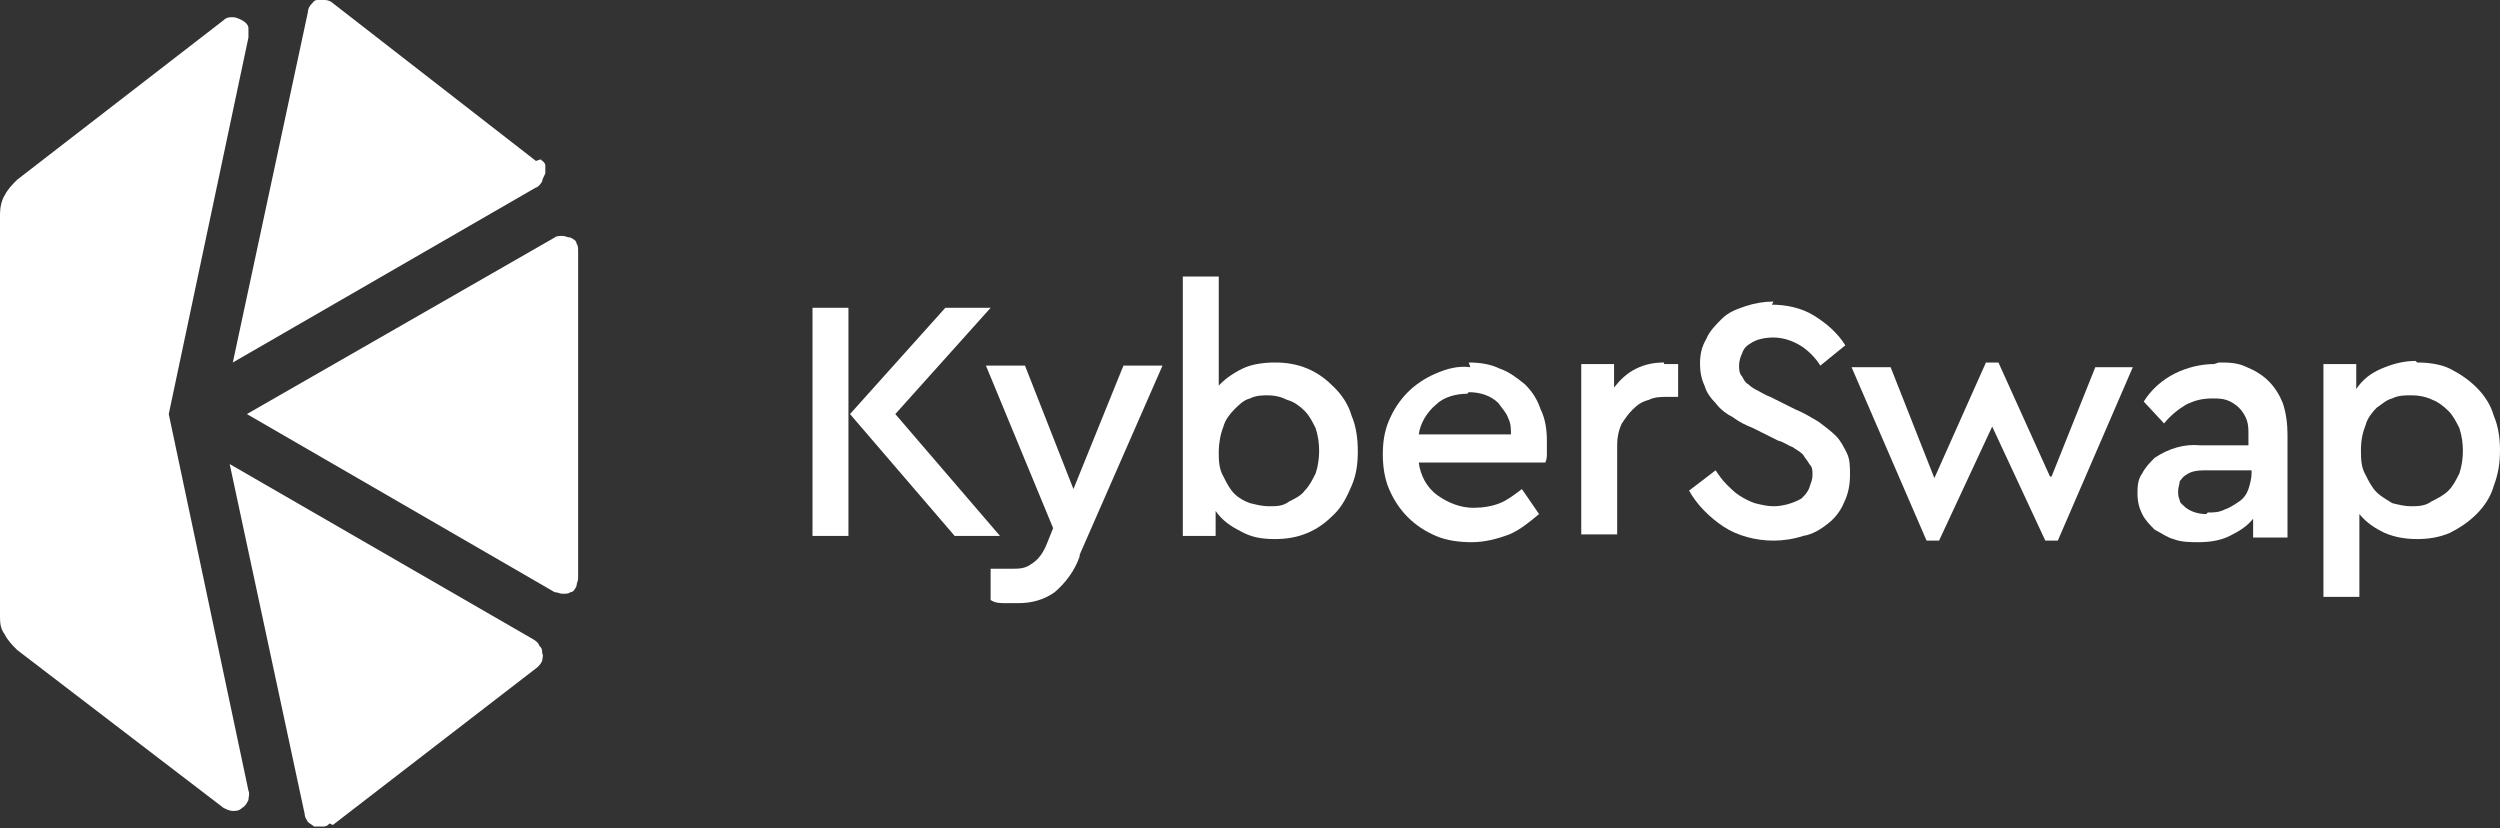
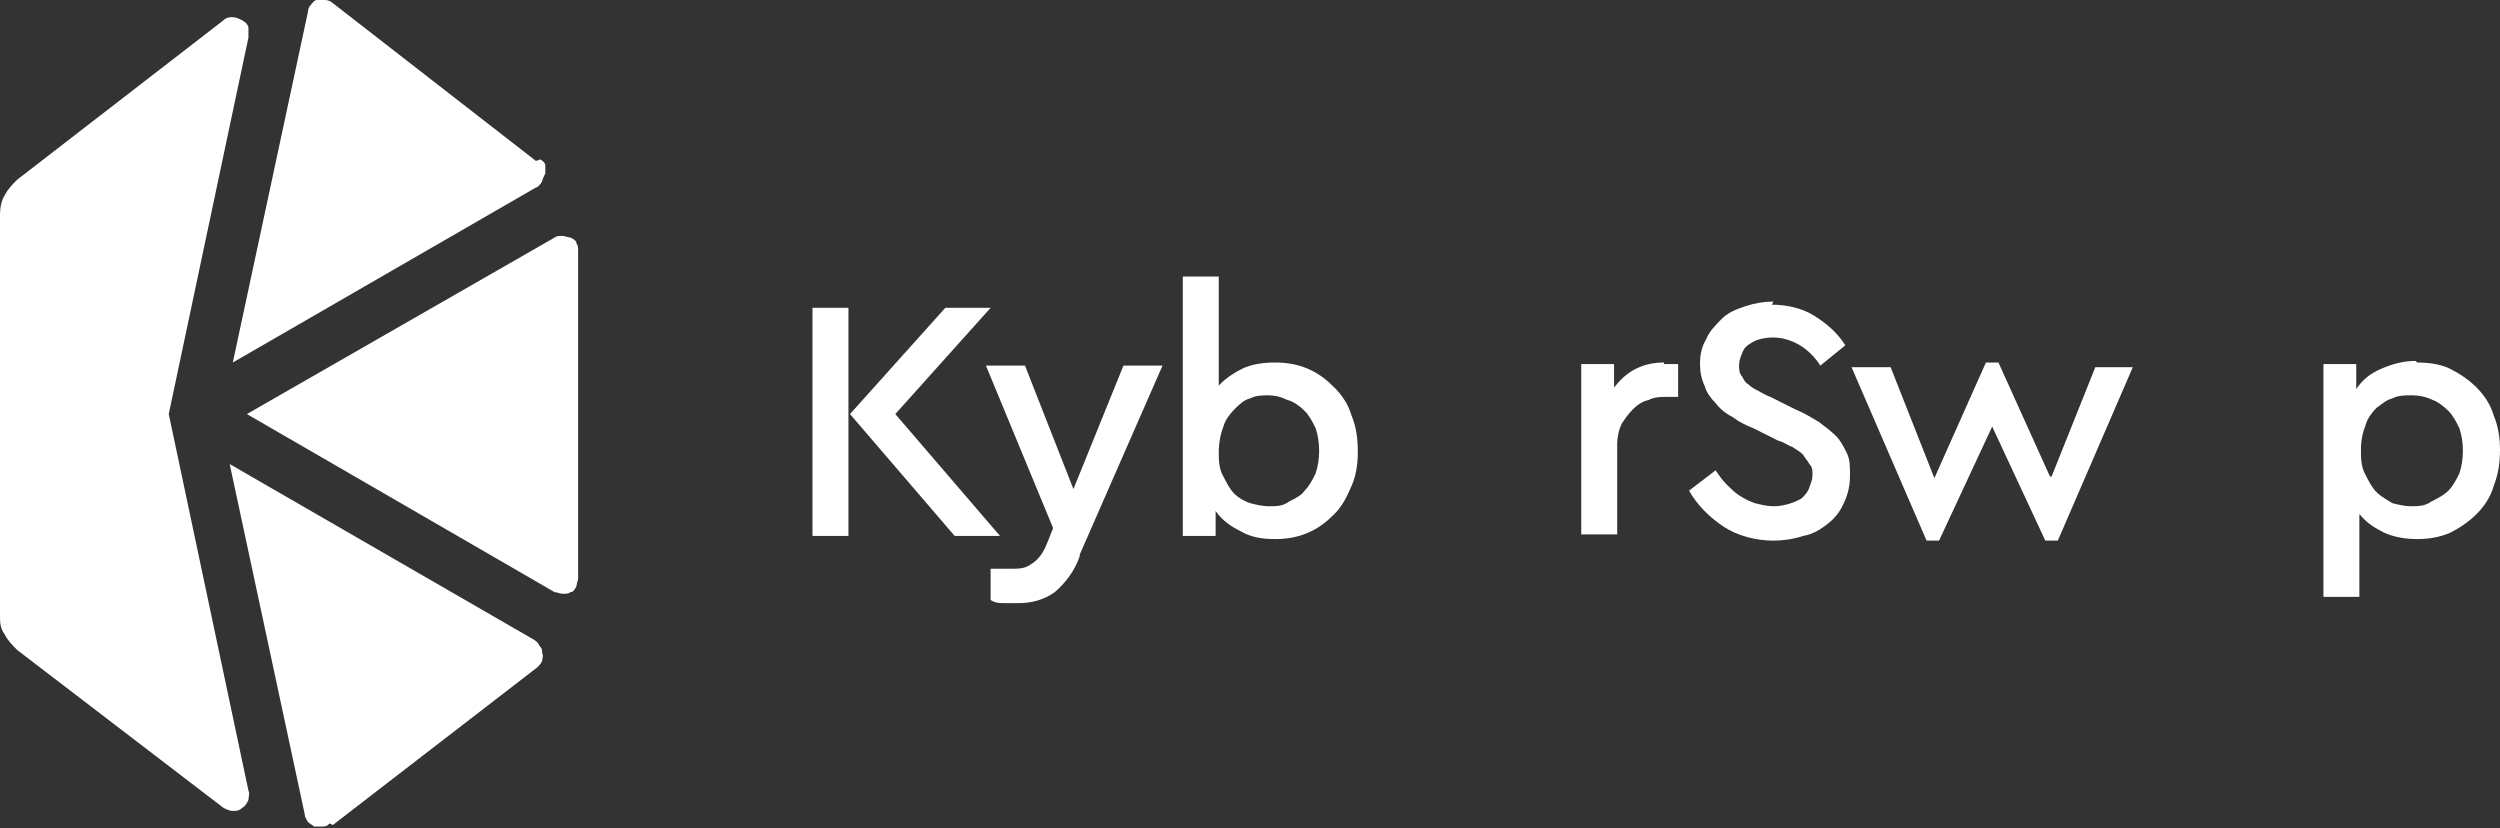
<svg xmlns="http://www.w3.org/2000/svg" id="Layer_1" version="1.1" viewBox="0 0 160 53">
  <rect x="0" y="0" width="160" height="53" fill="#333333" stroke="none" />
  <defs>
    <style>
      .st0 {
        fill: #fff;
      }
    </style>
  </defs>
  <path class="st0" d="M15.8,26.5l19.7,11.4c.2,0,.3.1.5.1.2,0,.4,0,.5-.1.2,0,.3-.2.4-.4,0-.2.1-.3.1-.5v-20.9c0-.2,0-.4-.1-.5,0-.2-.2-.3-.4-.4-.2,0-.3-.1-.5-.1-.2,0-.4,0-.5.1l-19.7,11.3Z" />
  <path class="st0" d="M34.3,10.3L21.3.2c-.1-.1-.3-.2-.5-.2-.2,0-.3,0-.5,0-.2,0-.3.2-.4.3-.1.1-.2.3-.2.5l-4.8,22.4,19.4-11.2c.1,0,.3-.2.4-.4,0-.1.1-.3.2-.5,0-.2,0-.3,0-.5,0-.2-.2-.3-.3-.4Z" />
  <path class="st0" d="M21.3,52.8l13.1-10.1c.1-.1.2-.2.3-.4,0-.2.1-.3,0-.5,0-.2,0-.3-.2-.5,0-.1-.2-.3-.4-.4l-19.4-11.2,4.8,22.4c0,.2.1.3.2.5.1.1.3.2.4.3.2,0,.3,0,.5,0,.2,0,.3,0,.5-.2Z" />
  <path class="st0" d="M10.8,26.5L15.9,2.4c0-.2,0-.4,0-.6,0-.2-.2-.4-.4-.5-.2-.1-.4-.2-.6-.2-.2,0-.4,0-.6.2L1.1,11.5c-.3.3-.6.6-.8,1C.1,12.8,0,13.3,0,13.7v25.7c0,.4,0,.8.3,1.2.2.4.5.7.8,1l13.2,10.1c.2.1.4.2.6.2.2,0,.4,0,.6-.2.2-.1.3-.3.4-.5,0-.2.1-.4,0-.6l-5.1-24.1Z" />
  <path class="st0" d="M113.4,19.5c.9,0,1.9.2,2.7.7.8.5,1.5,1.1,2,1.9l-1.6,1.3c-.3-.5-.8-1-1.3-1.3-.5-.3-1.1-.5-1.7-.5-.5,0-1.1.1-1.5.4-.2.1-.4.3-.5.6-.1.2-.2.5-.2.8,0,.2,0,.5.2.7.1.2.2.4.4.5.2.2.4.3.6.4.2.1.5.3.8.4l1.6.8c.5.2,1,.5,1.5.8.4.3.8.6,1.1.9.3.3.5.7.7,1.1.2.4.2.9.2,1.4,0,.6-.1,1.2-.4,1.8-.2.5-.6,1-1,1.3-.5.4-1,.7-1.6.8-.6.2-1.3.3-1.9.3-1.1,0-2.3-.3-3.2-.9-.9-.6-1.7-1.4-2.2-2.3l1.7-1.3c.2.3.4.6.7.9.3.3.5.5.8.7.3.2.7.4,1,.5.4.1.8.2,1.2.2.6,0,1.3-.2,1.8-.5.2-.2.4-.4.5-.7s.2-.5.2-.8c0-.3,0-.5-.2-.7-.1-.2-.3-.4-.4-.6-.2-.2-.4-.3-.7-.5-.3-.1-.5-.3-.9-.4l-1.6-.8c-.5-.2-.9-.4-1.3-.7-.4-.2-.8-.5-1.1-.9-.3-.3-.6-.7-.7-1.1-.2-.4-.3-.9-.3-1.4,0-.6.1-1.1.4-1.6.2-.5.6-.9,1-1.3.4-.4.9-.6,1.5-.8.6-.2,1.2-.3,1.8-.3Z" />
  <path class="st0" d="M131.3,30.5l2.8-7h2.4s-4.8,11.1-4.8,11.1h-.8l-3.4-7.3-3.4,7.3h-.8l-4.8-11.1h2.5s2.8,7.1,2.8,7.1l3.3-7.4h.8l3.3,7.3Z" />
-   <path class="st0" d="M142,23.2c.6,0,1.2,0,1.8.3.5.2,1,.5,1.4.9.4.4.7.9.9,1.4.2.6.3,1.3.3,2v6.6s-2.2,0-2.2,0v-1.2c-.4.5-.9.8-1.5,1.1-.6.3-1.3.4-2,.4-.5,0-1.1,0-1.6-.2-.4-.1-.8-.4-1.2-.6-.3-.3-.6-.6-.8-1-.2-.4-.3-.8-.3-1.3,0-.4,0-.9.3-1.3.2-.4.5-.7.8-1,.9-.6,1.9-.9,2.9-.8h3.1s0-.7,0-.7c0-.3,0-.6-.1-.9-.1-.3-.3-.6-.5-.8-.2-.2-.5-.4-.8-.5-.3-.1-.6-.1-.9-.1-.6,0-1.1.1-1.7.4-.5.3-1,.7-1.4,1.2l-1.3-1.4c.5-.8,1.2-1.4,2-1.8.8-.4,1.7-.6,2.5-.6ZM141.3,32.8c.4,0,.7,0,1.1-.2.3-.1.6-.3.9-.5.3-.2.5-.5.6-.8.1-.3.2-.7.2-1v-.2h-2.8c-.5,0-1,0-1.4.3-.2.1-.3.3-.4.4,0,.2-.1.4-.1.6,0,.2,0,.4.1.6,0,.2.2.3.4.5.4.3.9.4,1.3.4h0Z" />
  <path class="st0" d="M154.7,23.2c.7,0,1.5.1,2.1.4.6.3,1.2.7,1.7,1.2.5.5.9,1.1,1.1,1.8.3.7.4,1.5.4,2.2,0,.8-.1,1.5-.4,2.3-.2.7-.6,1.3-1.1,1.8-.5.5-1.1.9-1.7,1.2-.7.3-1.4.4-2.1.4-.7,0-1.4-.1-2.1-.4-.6-.3-1.1-.6-1.6-1.2v5.3s-2.3,0-2.3,0v-14.9s2.1,0,2.1,0v1.6c.4-.6.9-1,1.6-1.3.7-.3,1.4-.5,2.2-.5ZM154.3,25.3c-.4,0-.8,0-1.2.2-.4.1-.7.4-1,.6-.3.3-.6.7-.7,1.1-.2.5-.3,1-.3,1.6,0,.5,0,1.1.3,1.6.2.4.4.8.7,1.1.3.3.7.5,1,.7.4.1.8.2,1.2.2.4,0,.9,0,1.3-.3.4-.2.8-.4,1.1-.7.3-.3.5-.7.7-1.1.3-.9.3-2,0-2.9-.2-.4-.4-.8-.7-1.1-.3-.3-.7-.6-1-.7-.4-.2-.9-.3-1.3-.3h0Z" />
  <path class="st0" d="M54.3,34.3h-2.3s0-14.6,0-14.6h2.3s0,14.6,0,14.6ZM57.3,26.5l6.7,7.8h-2.9s-6.7-7.8-6.7-7.8l6.1-6.8h2.9s-6.1,6.8-6.1,6.8Z" />
  <path class="st0" d="M69.1,35.6c-.3.9-.9,1.7-1.6,2.3-.7.5-1.5.7-2.3.7-.3,0-.6,0-.9,0-.3,0-.6,0-.9-.2v-2c.3,0,.5,0,.7,0,.2,0,.4,0,.6,0,.5,0,.9,0,1.3-.3.5-.3.8-.8,1-1.3l.4-1-4.3-10.4h2.5s3.1,7.9,3.1,7.9l3.2-7.9h2.5s-5.3,12.1-5.3,12.1Z" />
  <path class="st0" d="M77.9,24.8c.4-.5,1-.9,1.6-1.2.6-.3,1.4-.4,2.1-.4.7,0,1.4.1,2.1.4.7.3,1.2.7,1.7,1.2.5.5.9,1.1,1.1,1.8.3.7.4,1.5.4,2.3,0,.8-.1,1.5-.4,2.2-.3.7-.6,1.3-1.1,1.8-.5.5-1,.9-1.7,1.2-.7.3-1.4.4-2.1.4-.8,0-1.5-.1-2.2-.5-.6-.3-1.2-.7-1.6-1.3v1.6h-2.1s0-16.6,0-16.6h2.3s0,7.1,0,7.1ZM81.2,25.3c-.4,0-.8,0-1.2.2-.4.1-.7.4-1,.7-.3.3-.6.7-.7,1.1-.2.5-.3,1.1-.3,1.6,0,.5,0,1.1.3,1.6.2.4.4.8.7,1.1.3.3.7.5,1,.6.4.1.8.2,1.2.2.5,0,.9,0,1.3-.3.4-.2.8-.4,1-.7.3-.3.5-.7.7-1.1.3-.9.3-2,0-2.9-.2-.4-.4-.8-.7-1.1-.3-.3-.7-.6-1.1-.7-.4-.2-.8-.3-1.3-.3h0Z" />
-   <path class="st0" d="M94,23.2c.7,0,1.4.1,2,.4.6.2,1.1.6,1.6,1,.5.5.8,1,1,1.6.3.6.4,1.3.4,2,0,.3,0,.6,0,.8,0,.2,0,.4-.1.6h-8.1c.1.8.5,1.6,1.2,2.1.7.5,1.5.8,2.3.8.6,0,1.2-.1,1.7-.3.5-.2,1-.6,1.4-.9l1.1,1.6c-.6.5-1.2,1-1.9,1.3-.8.3-1.6.5-2.4.5-.8,0-1.6-.1-2.3-.4-.7-.3-1.3-.7-1.8-1.2-.5-.5-.9-1.1-1.2-1.8-.3-.7-.4-1.5-.4-2.2,0-.8.1-1.5.4-2.2.3-.7.7-1.3,1.2-1.8.5-.5,1.1-.9,1.8-1.2.7-.3,1.4-.5,2.2-.4ZM93.9,25.2c-.7,0-1.5.2-2,.7-.6.5-1,1.2-1.1,1.9h5.9c0-.4,0-.7-.2-1.1-.1-.3-.4-.6-.6-.9-.5-.5-1.2-.7-1.9-.7Z" />
  <path class="st0" d="M106.5,23.3c.2,0,.3,0,.5,0,.1,0,.3,0,.4,0v2.1s-.7,0-.7,0c-.4,0-.8,0-1.2.2-.4.1-.7.3-1,.6-.3.3-.5.6-.7.9-.2.4-.3.9-.3,1.3v5.8s-2.3,0-2.3,0v-10.9s2.1,0,2.1,0v1.5c.4-.5.8-.9,1.4-1.2.6-.3,1.2-.4,1.8-.4Z" />
</svg>